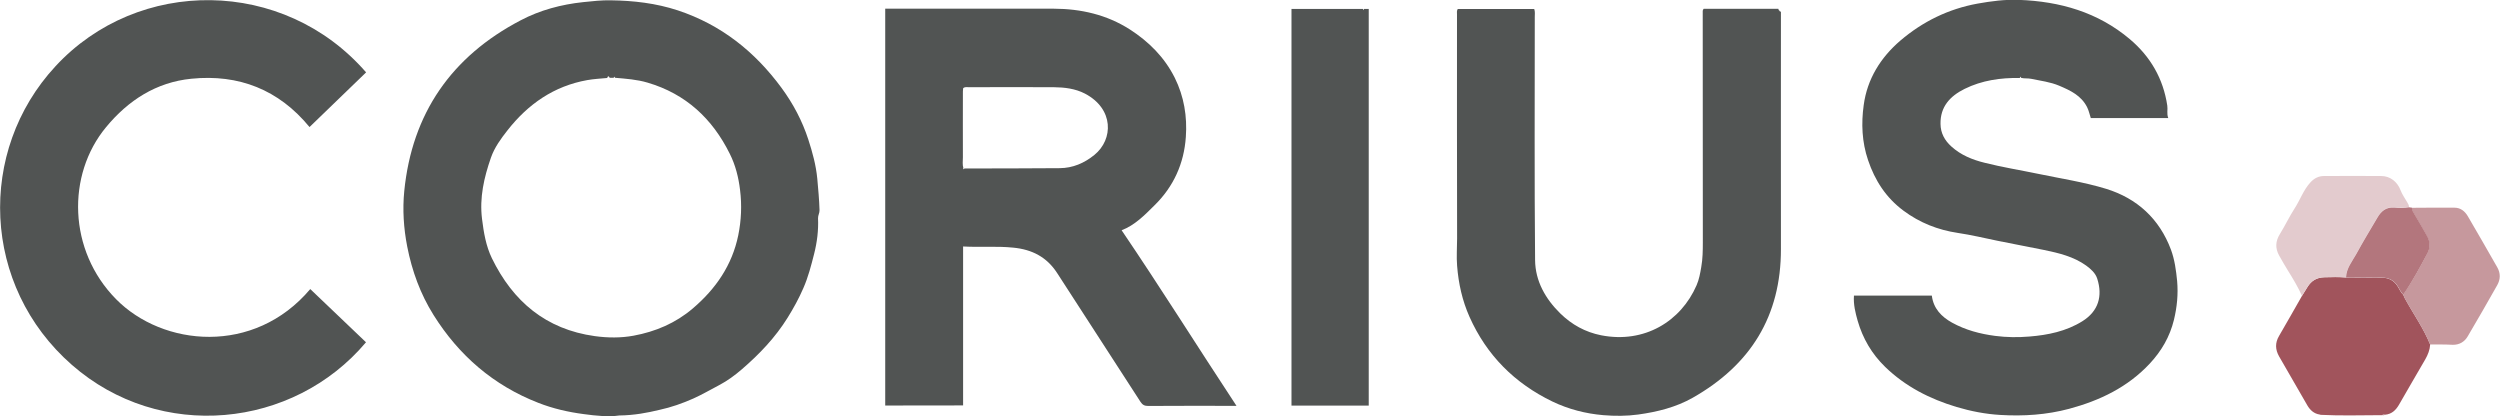
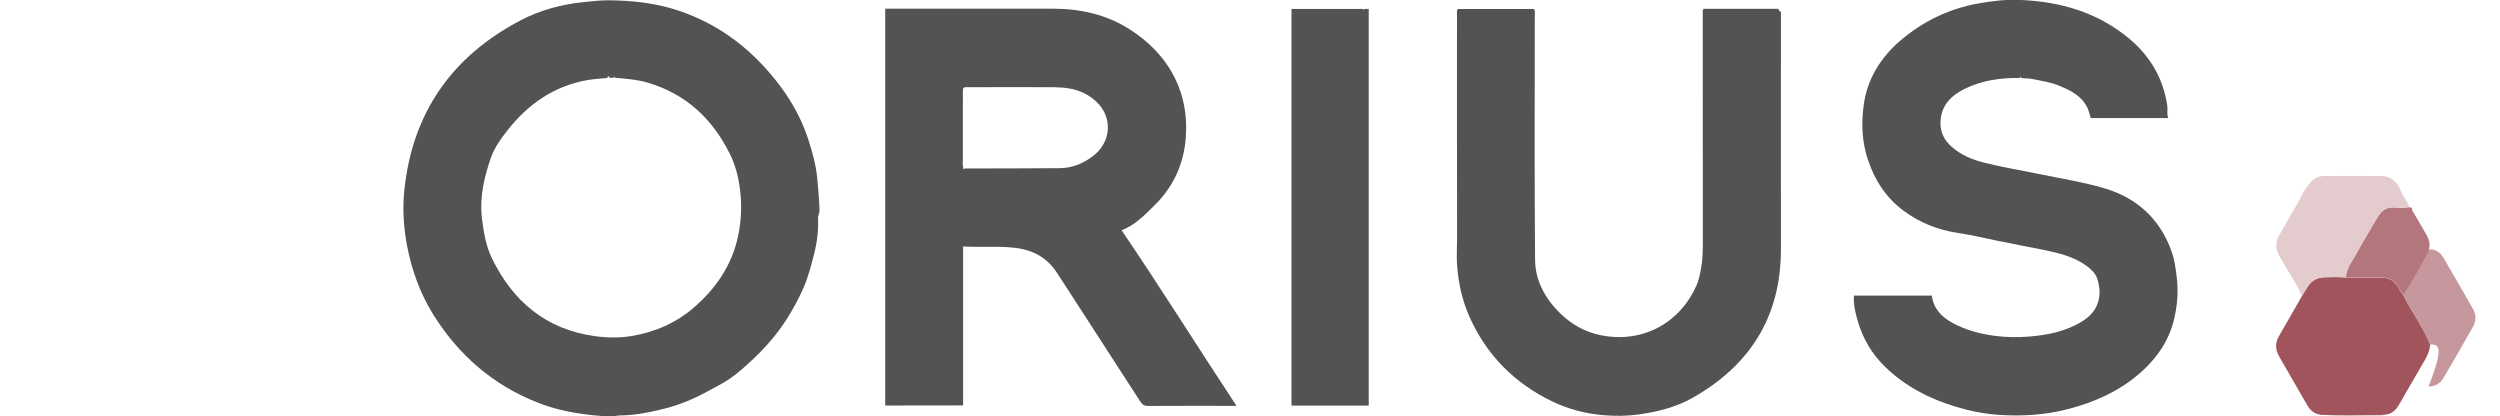
<svg xmlns="http://www.w3.org/2000/svg" version="1.1" id="Ebene_1" x="0px" y="0px" width="2359.3px" height="392.8px" viewBox="0 0 2359.3 392.8" style="enable-background:new 0 0 2359.3 392.8;" xml:space="preserve">
  <style type="text/css">
.st0{fill:#515453;}
.st1{fill:#A1545C;}
.st2{fill:#E3CBCE;}
.st3{fill:#C6989D;}
.st4{fill:#B3767D;}
</style>
  <g>
    <path class="st0" d="M584.3,392.1c-9.6,1.5-21.7,0.3-33.4-1.3c-14.6-1.9-29-5.2-42.8-10.6c-42.4-16.5-75-44.7-99-83 c-12.4-19.8-20.3-41.5-24.8-64.5c-3.4-17.4-4.5-35-2.8-52.3c7.3-73.4,44.6-127.1,109.8-161.2c18.4-9.7,38.4-15,59.1-17.2 c8.7-0.9,17.5-1.9,26.1-1.7C597.9,0.6,619,3,639.7,9.8c40.9,13.6,72.6,38.8,97.9,73.2c11,15,19.5,31.1,25.2,48.6 c3.9,12,7.3,24.3,8.5,37.1c0.9,9.9,1.8,19.7,2.1,29.6c0.1,2.8-1.5,4.9-1.4,7.7c0.5,11.3-0.9,22.6-3.7,33.6 c-2.8,11-5.6,22-10.2,32.4c-4.2,9.7-9.2,18.8-14.8,27.8c-11.7,18.8-26.6,34.4-43.2,48.7c-6.6,5.7-13.7,10.9-21.3,14.9 c-8.1,4.2-16,8.9-24.5,12.7c-10.4,4.6-20.9,8.3-32,10.7C610.6,389.6,598.8,391.9,584.3,392.1z M573,73.6c-6.3,0.6-12.6,0.9-18.8,2 c-31.4,5.6-55.8,22.6-75.2,47.3c-6.3,8-12.3,16.2-15.7,25.9c-6.5,18.7-10.9,37.6-8.4,57.8c1.6,12.9,3.7,25.5,9.3,37.1 c19.9,40.8,51,67.1,97.1,73.5c12.3,1.7,24.6,1.8,36.6-0.4c20.6-3.8,39.6-11.8,55.9-25.7c21.7-18.5,37.1-40.8,42.9-69 c2.9-14.2,3.5-28.6,1.7-42.9c-1.4-11.7-4.3-23.4-9.7-34.1C672.3,112,647.2,88.6,611.2,78c-10-3-20.5-3.7-30.8-4.6 c-0.2-0.4-0.4-0.7-0.6-1.1c-0.2,0.4-0.4,0.7-0.7,1.1c-1.2,0-2.5,0-3.7,0C574.4,71.5,573.7,71.6,573,73.6z" />
    <path class="st0" d="M835.4,382.7c0-124.9,0-249.4,0-374.5c1.9,0,3.5,0,5.1,0c51.3,0,102.6-0.1,154,0c25.6,0.1,49.9,5.6,71.8,19.6 c18,11.6,32.7,26.3,42.4,45.7c8.7,17.6,11.8,36.4,10.4,55.8c-1.7,25-11.6,46.8-29.4,64.3c-9.3,9.2-18.6,18.9-31.2,23.7 c37.1,54.7,71.8,110.2,108.4,165.7c-2.5,0-4,0-5.4,0c-26,0-52-0.1-78,0.1c-3.4,0-5.3-1-7.2-3.9c-26.2-40.6-52.5-81-78.7-121.6 c-9.8-15.1-23.7-22.2-41.4-23.9c-15.6-1.6-31.2-0.2-47.3-1.1c0,50.2,0,99.9,0,150C884.2,382.7,860,382.7,835.4,382.7z M909.2,158.8 c-0.5,0.4-0.3,0.8,0.2,0.9c0.2,0,0.5-0.5,0.8-0.7c30-0.1,60,0,89.9-0.3c12.3-0.1,23.1-4.7,32.7-12.5c18-14.6,18.6-43.5-9-57.9 c-9.1-4.7-19.2-5.9-29.3-6c-26.7-0.1-53.3-0.1-80,0c-1.8,0-3.7-0.5-5.5,0.8c-0.1,1-0.3,2.2-0.3,3.3c0,20.7-0.1,41.3,0,62 C908.7,151.9,908.1,155.4,909.2,158.8z" />
    <path class="st0" d="M1906.1,73.6c-18.1-0.3-35.7,2.2-52.1,10.3c-13.7,6.8-23,16.8-22.7,33.1c0.1,8.6,3.9,15.5,10.2,21.2 c9,8.2,20,12.6,31.4,15.4c16.6,4.2,33.5,6.9,50.3,10.4c21.5,4.5,43.5,7.8,64.4,14.2c29.2,9,50.3,28.3,61.2,57.5 c3.5,9.5,4.8,19.4,5.8,29.5c1.1,12.5-0.1,24.5-3,36.6c-3.9,16-11.8,29.5-22.8,41.3c-20.8,22.3-47.1,34.9-76.1,42.7 c-21.3,5.7-43.1,7.1-64.9,5.8c-14-0.8-27.8-3.5-41.3-7.5c-25.3-7.6-48.3-19.3-67.4-37.8c-12.6-12.2-21.2-26.9-26-43.6 c-2.1-7.5-4.1-15.2-3.5-23.7c24.5,0,48.8,0,73.5,0c1.5,12.1,9,19.9,19.1,25.5c12.7,7,26.3,10.6,40.7,12.5 c10.8,1.4,21.6,1.5,32.3,0.6c17.4-1.4,34.6-4.9,49.9-14.4c15.4-9.6,19.3-23.9,14.1-40.2c-1.7-5.3-6-9.1-10.5-12.4 c-11.9-8.5-25.8-11.8-39.8-14.7c-14.5-3-29-5.6-43.5-8.6c-12.6-2.6-25.1-5.6-37.9-7.5c-18.7-2.8-35.9-9.6-51.2-21 c-16.5-12.3-26.9-28.4-33.4-47.7c-5.8-17.1-6.5-34.6-4.1-51.9c3.3-24.5,15.8-44.7,34.5-60.8c21.2-18.1,45.5-30,73-35 c12.9-2.3,25.8-4,38.9-3.5c38.8,1.4,74.6,11.6,104.8,37.1c19.5,16.5,31.5,37.3,35.3,62.7c0.6,3.7-0.7,7.5,0.9,11.7 c-24.6,0-48.7,0-73.1,0c-1.1-3.2-1.8-7-3.5-10.3c-5.5-10.9-15.7-15.7-26.3-20.2c-8.5-3.6-17.5-4.6-26.4-6.5 c-3.3-0.7-6.4-0.1-9.5-0.9c-0.2-0.4-0.4-0.8-0.6-1.2C1906.5,72.8,1906.3,73.2,1906.1,73.6z" />
    <path class="st0" d="M1680.7,11c0,74.7-0.1,149.3,0,224c0.1,63.4-28.8,109.5-83.3,140.4c-15.9,9-33.4,13.3-51.4,15.8 c-10.9,1.5-22,1.5-32.8,0.6c-16.7-1.4-33-5.6-48.2-12.9c-35.6-17.2-62-43.6-78.2-79.9c-6.8-15.3-10.4-31.4-11.7-48.2 c-0.7-8.6,0-17.1,0-25.7c-0.2-70.5-0.1-141-0.1-211.5c0-1.6-0.4-3.3,0.7-5.1c23.9,0,48,0,72.2,0c0.9,2.6,0.5,5.1,0.5,7.5 c0,76.5-0.4,153,0.3,229.5c0.2,19.8,9.8,36.6,23.9,50.4c10.8,10.5,23.4,17.5,38.4,20.5c40.8,8,75.3-13.1,90.1-47.2 c2.4-5.5,3.4-11.3,4.4-17.1c1.4-7.8,1.5-15.7,1.5-23.6c0-72.2,0-144.3-0.1-216.5c0-1.1-0.3-2.3,0.9-3.7c23.3,0,46.9,0,70.5,0 c0,0.8,0.3,1.4,1,1.7C1679.4,10.7,1679.9,11,1680.7,11z" />
-     <path class="st0" d="M345.5,68.3c-17.7,17.1-35.2,34-53.4,51.6c-29-35.3-66.7-50.1-111.5-45.6c-33.2,3.3-59.6,20.4-80.5,45.7 c-37.3,45-35.9,116.4,9.4,162.3c44.1,44.8,130.3,53.3,183.3-9.5c17.6,16.7,35.1,33.5,52.6,50.2c-68.7,81.5-194.2,94.3-277.5,21.4 c-85.3-74.6-89.7-201.8-15.6-281.8C130.3-21.9,267.7-21.3,345.5,68.3z" />
    <path class="st0" d="M1287.3,8.4c1.3,0,2.6,0,4.4,0c0,124.8,0,249.4,0,374.4c-24.1,0-48.3,0-72.9,0c0-124.5,0-249.2,0-374.4 c22.5,0,44.9,0,67.4,0c0.2,0.4,0.4,0.8,0.6,1.2C1286.9,9.2,1287.1,8.8,1287.3,8.4z" />
    <path class="st1" d="M2248.2,391.8c-19.3,0-38.7,0.7-58-0.3c-0.4-0.1-0.7-0.2-1.1-0.3c-5.4-0.8-9-4.2-11.6-8.6 c-8.9-15.4-17.8-30.8-26.7-46.3c-3.6-6.4-3.9-12.7,0-19.3c7.3-12.5,14.4-25.1,21.6-37.7c1.7-2.8,3.5-5.6,5.2-8.4 c3.7-6,8.7-9,16-9.2c6.8-0.2,13.6-0.4,20.3,0.2c11.3,0.1,22.7,0.2,34,0.2c6.3,0,11.1,2.5,14.6,7.8c1.8,2.7,2.9,6,5.5,8.2 c0.5,1.2,1,2.5,1.6,3.6c7.9,14.5,17.6,28,23.8,43.4c-0.3,5.1-2.1,9.6-4.6,14c-8.4,14.3-16.6,28.7-24.9,43c-3,5.1-6.9,8.8-13.2,9.3 C2249.7,391,2248.9,391,2248.2,391.8z" />
    <path class="st2" d="M2213.9,261.8c-6.8-0.5-13.5-0.3-20.3-0.2c-7.2,0.2-12.3,3.2-16,9.2c-1.7,2.8-3.5,5.6-5.2,8.4 c-3.7-8.3-8.4-16.1-13.2-23.8c-2.9-4.7-5.6-9.4-8.3-14.2c-3.8-6.8-3.6-13.4,0.6-20.2c4.9-7.9,8.9-16.4,13.9-24.2 c5.3-8.1,8.4-17.6,15.1-24.8c3.4-3.7,7.6-5.9,12.7-5.9c18-0.1,36-0.1,54,0c8.5,0,15.3,5.5,18.3,13.5c1.5,4,4.1,7.5,6.2,11.2 c0.8,1.4,1.8,2.8,1.7,4.6c-4.6,0.9-9.3,0.7-13.9,0.3c-7.8-0.6-12.3,3.5-15.9,9.5c-6.7,11.4-13.6,22.7-19.9,34.3 C2219.7,246.7,2214.2,253.2,2213.9,261.8z" />
-     <path class="st3" d="M2293.3,325.1c-6.2-15.4-15.9-28.9-23.8-43.4c-0.6-1.2-1.1-2.4-1.6-3.6c8.6-12.5,15.9-25.9,22.9-39.3 c2.5-4.8,2.4-10.7-0.4-15.8c-4-7.2-8.2-14.3-12.4-21.4c-1-1.7-2.2-3.4-2-5.5c13.5-0.1,27-0.2,40.4-0.1c5.7,0,9.8,3.4,12.5,8 c9.4,16.1,18.7,32.2,27.9,48.4c3.1,5.5,3,11.2-0.1,16.7c-9.2,16.2-18.4,32.4-27.9,48.4c-3,5.1-7.8,8-14.1,7.9 C2307.7,325,2300.5,325.1,2293.3,325.1z" />
+     <path class="st3" d="M2293.3,325.1c-6.2-15.4-15.9-28.9-23.8-43.4c-0.6-1.2-1.1-2.4-1.6-3.6c2.5-4.8,2.4-10.7-0.4-15.8c-4-7.2-8.2-14.3-12.4-21.4c-1-1.7-2.2-3.4-2-5.5c13.5-0.1,27-0.2,40.4-0.1c5.7,0,9.8,3.4,12.5,8 c9.4,16.1,18.7,32.2,27.9,48.4c3.1,5.5,3,11.2-0.1,16.7c-9.2,16.2-18.4,32.4-27.9,48.4c-3,5.1-7.8,8-14.1,7.9 C2307.7,325,2300.5,325.1,2293.3,325.1z" />
    <path class="st4" d="M2276.2,196c-0.2,2.1,1,3.8,2,5.5c4.2,7.1,8.4,14.2,12.4,21.4c2.8,5.1,2.9,11,0.4,15.8 c-7.1,13.4-14.3,26.8-22.9,39.3c-2.6-2.2-3.7-5.5-5.5-8.2c-3.5-5.3-8.3-7.8-14.6-7.8c-11.3,0-22.7-0.1-34-0.2 c0.3-8.6,5.8-15.1,9.7-22.1c6.3-11.6,13.2-22.9,19.9-34.3c3.5-6,8.1-10.1,15.9-9.5c4.6,0.4,9.3,0.6,13.9-0.3 C2274.2,195.7,2275.2,195.9,2276.2,196z" />
    <path class="st4" d="M2248.2,391.8c0.7-0.8,1.6-0.7,2.5-0.4C2249.9,392,2249.1,392,2248.2,391.8z" />
    <path class="st4" d="M2189,391.1c0.4,0.1,0.7,0.2,1.1,0.3C2189.8,391.3,2189.4,391.2,2189,391.1z" />
  </g>
</svg>